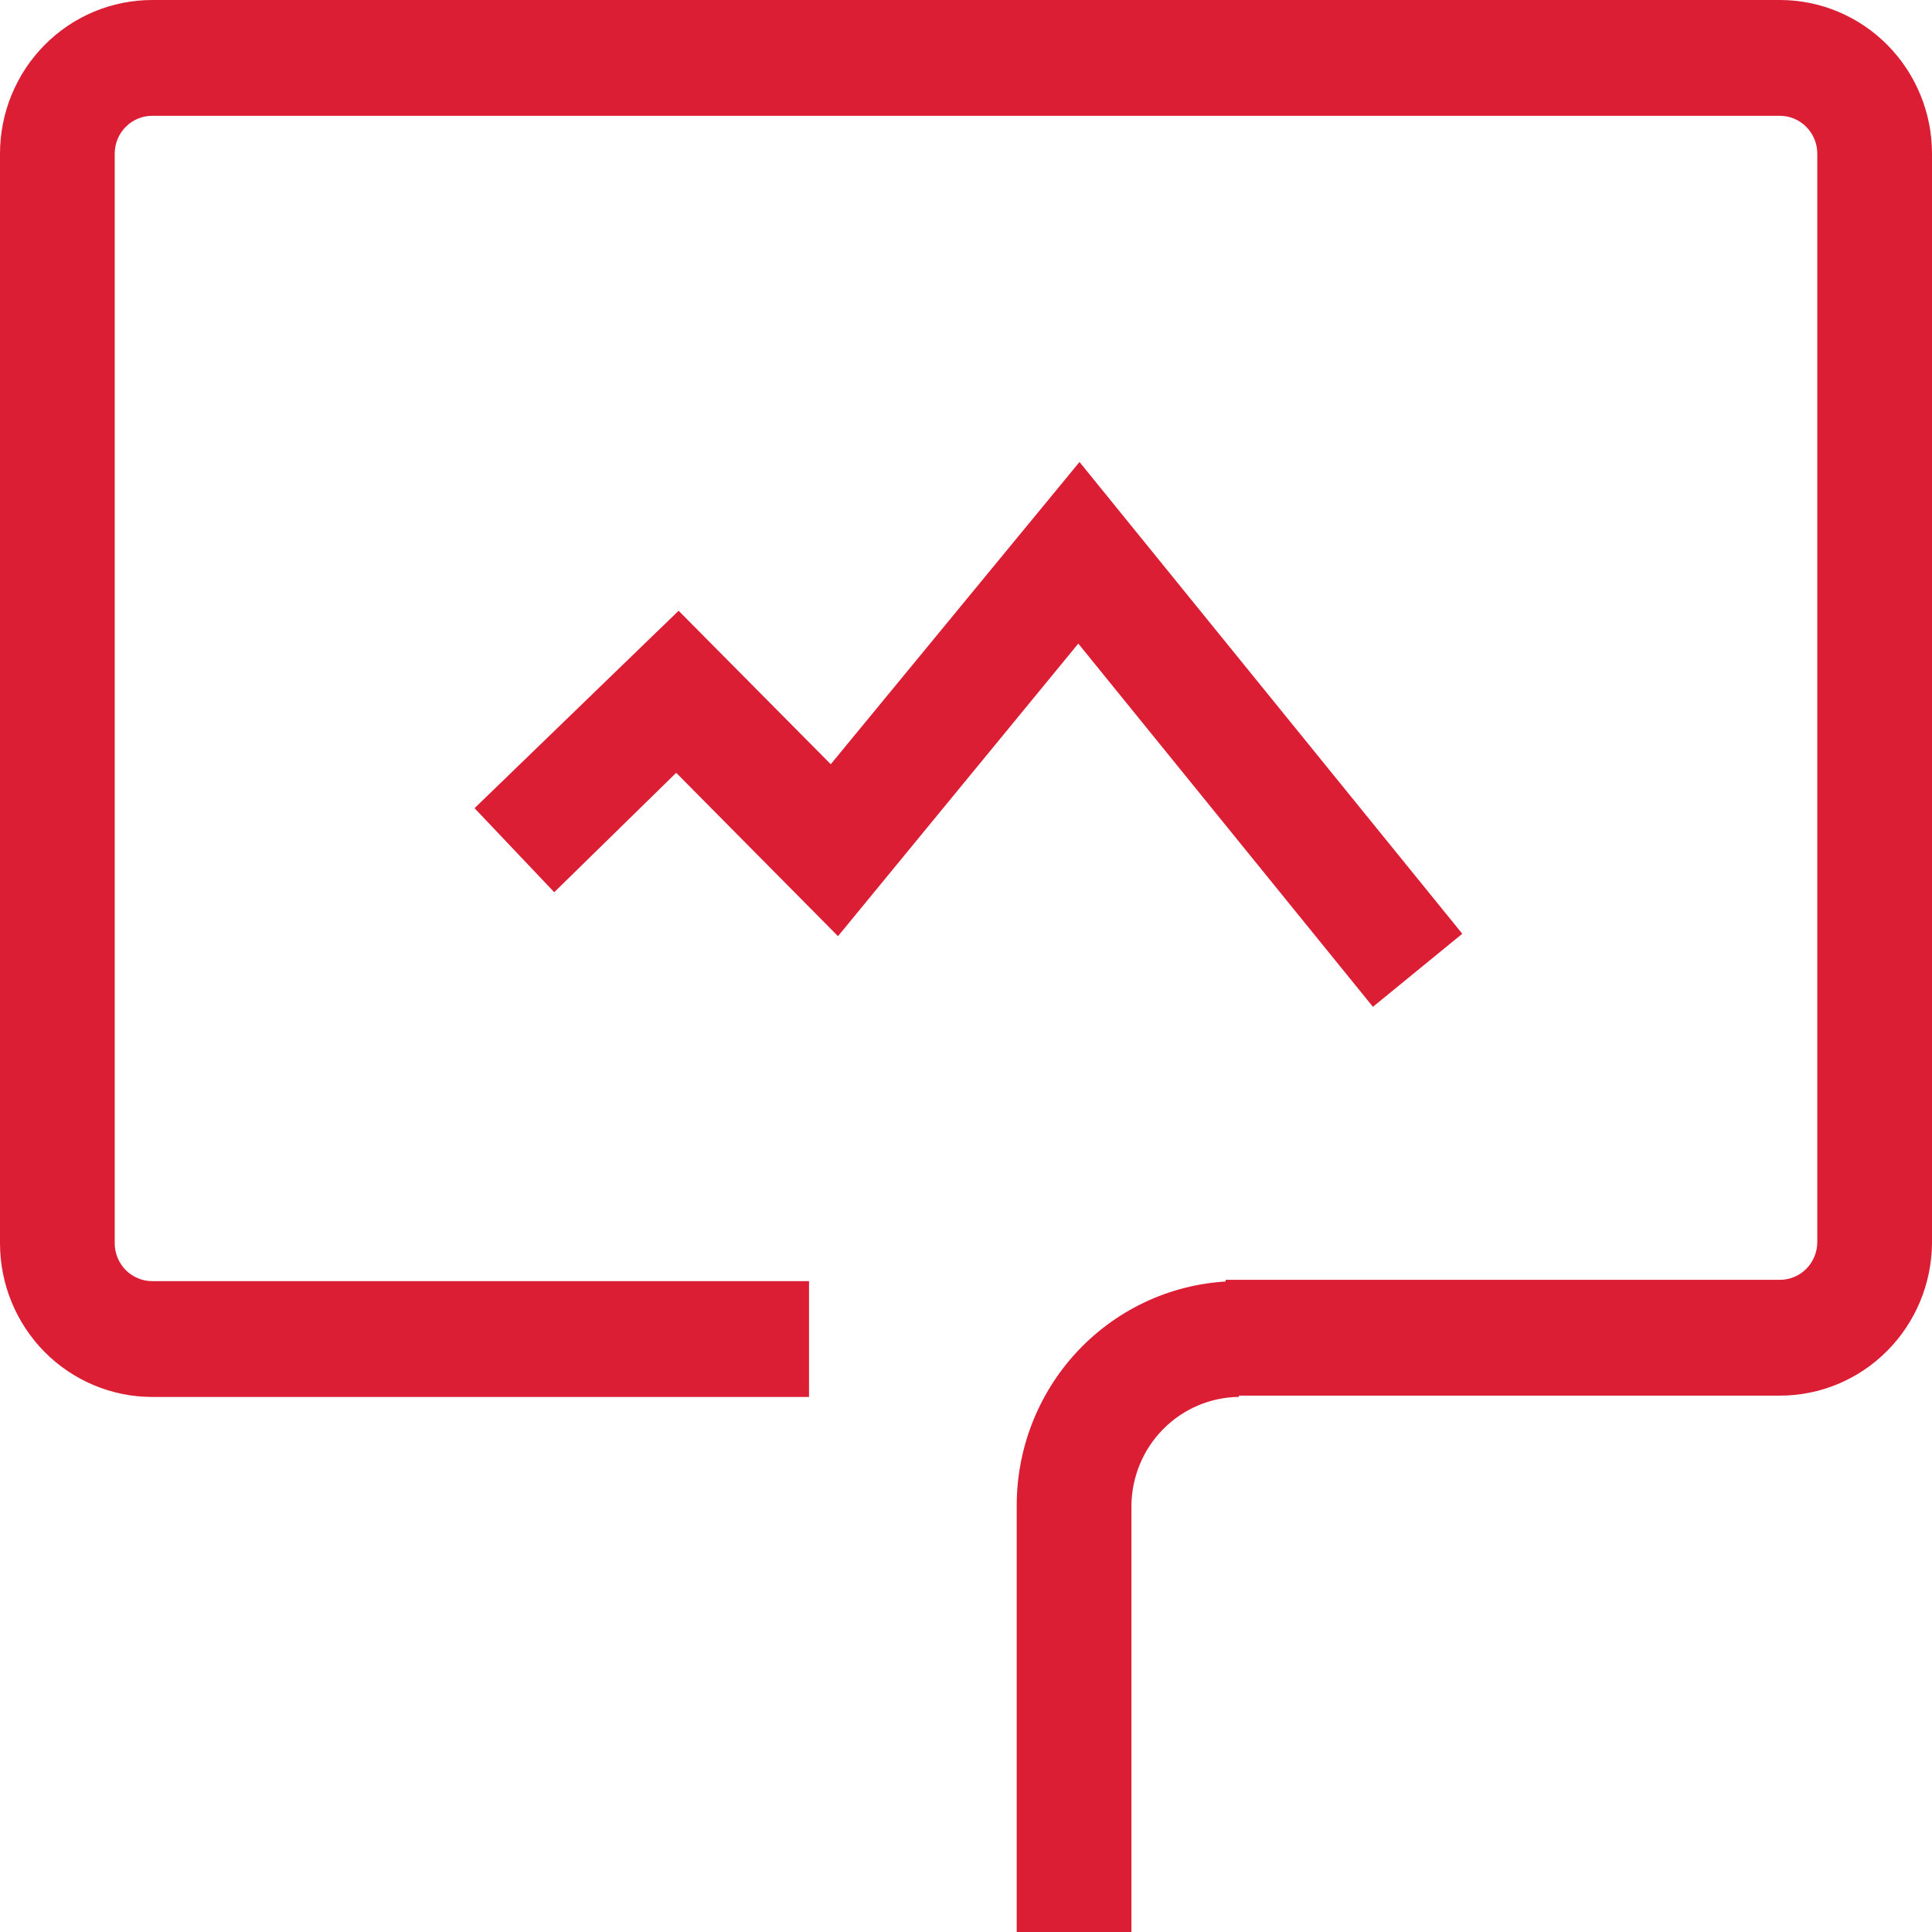
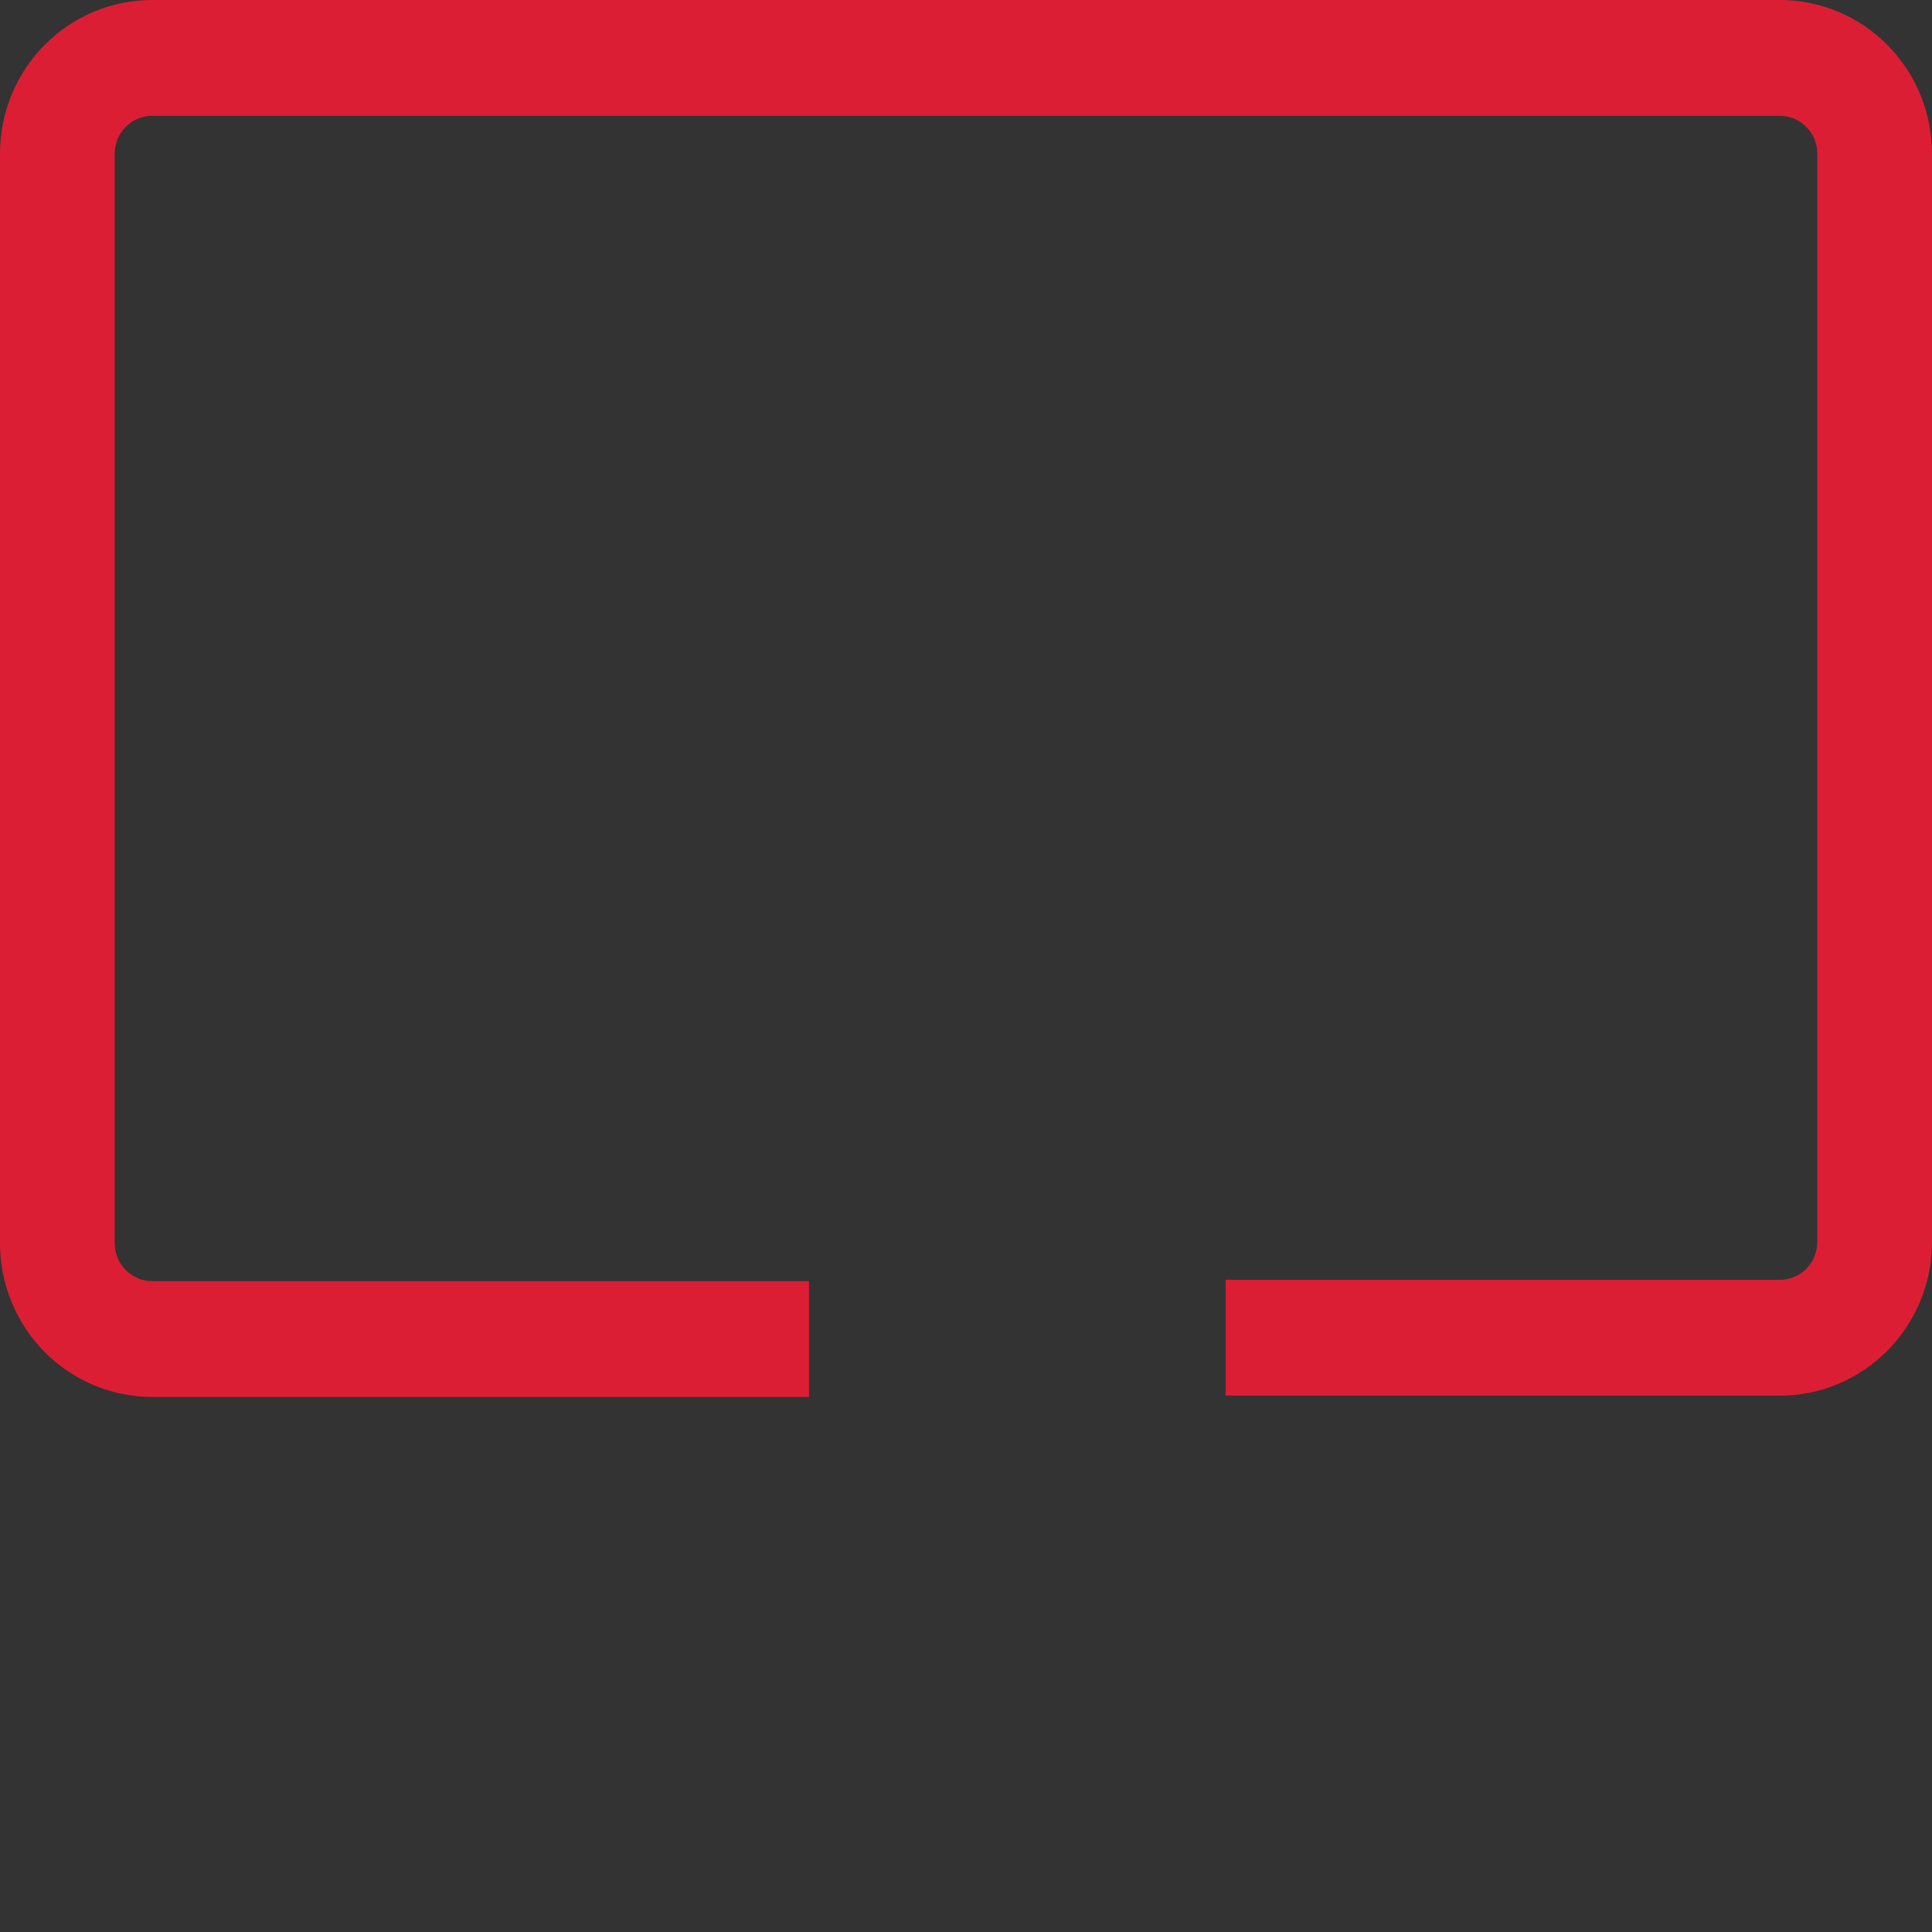
<svg xmlns="http://www.w3.org/2000/svg" width="32" height="32" viewBox="0 0 32 32" fill="none">
  <rect x="0" y="0" width="32" height="32" fill="#333333" stroke="none" />
-   <rect width="16" height="16" fill="white" transform="scale(2)" />
  <path d="M14.74 11.558H10.15V10.599H14.74C14.822 10.599 14.901 10.566 14.959 10.508C15.017 10.449 15.05 10.369 15.05 10.286V1.272C15.05 1.189 15.017 1.109 14.959 1.051C14.901 0.992 14.822 0.959 14.74 0.959H1.26C1.178 0.959 1.099 0.992 1.041 1.051C0.983 1.109 0.95 1.189 0.95 1.272V10.296C0.95 10.38 0.983 10.459 1.041 10.518C1.099 10.576 1.178 10.61 1.26 10.61H6.7V11.569H1.26C0.926 11.569 0.605 11.434 0.369 11.196C0.133 10.957 0 10.634 0 10.296L0 1.272C0 0.935 0.133 0.611 0.369 0.373C0.605 0.134 0.926 0 1.26 0L14.74 0C15.074 0 15.395 0.134 15.631 0.373C15.867 0.611 16 0.935 16 1.272V10.296C15.997 10.632 15.863 10.953 15.627 11.189C15.391 11.426 15.072 11.558 14.74 11.558Z" transform="scale(2)" fill="#DC1E35" />
-   <path d="M7.44 4.512L5 1.504L3.01 3.927L1.67 2.574L0.66 3.563L6.67572e-08 2.867L1.69 1.232L2.95 2.503L5.01 -3.8508e-08L8.18 3.907L7.44 4.512Z" transform="translate(7.86 7.652) scale(2)" fill="#DC1E35" />
-   <path d="M0.95 5.391H7.62939e-08V1.857C7.62939e-08 1.365 0.194 0.892 0.539 0.544C0.884 0.196 1.352 2.31048e-07 1.84 2.31048e-07V0.959C1.605 0.962 1.38 1.057 1.214 1.225C1.047 1.393 0.953 1.62 0.95 1.857V5.391Z" transform="translate(16.84 21.219) scale(2)" fill="#DC1E35" />
</svg>